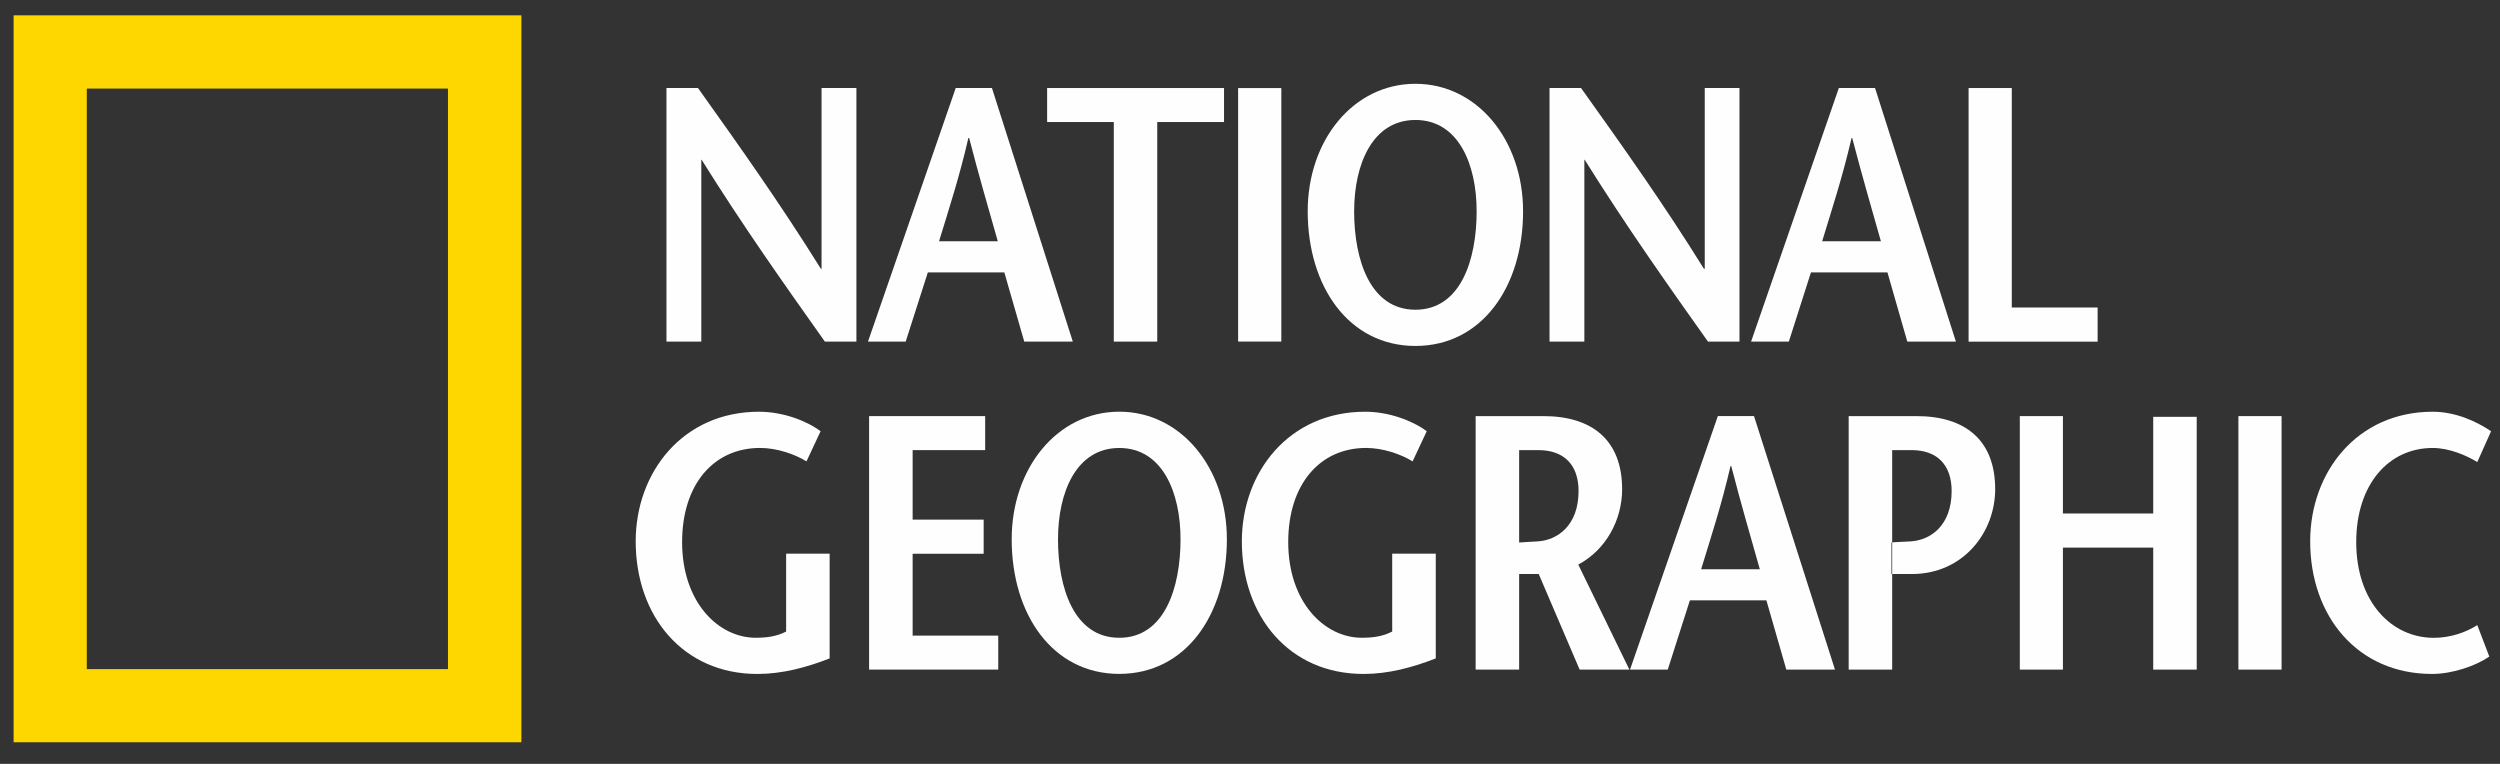
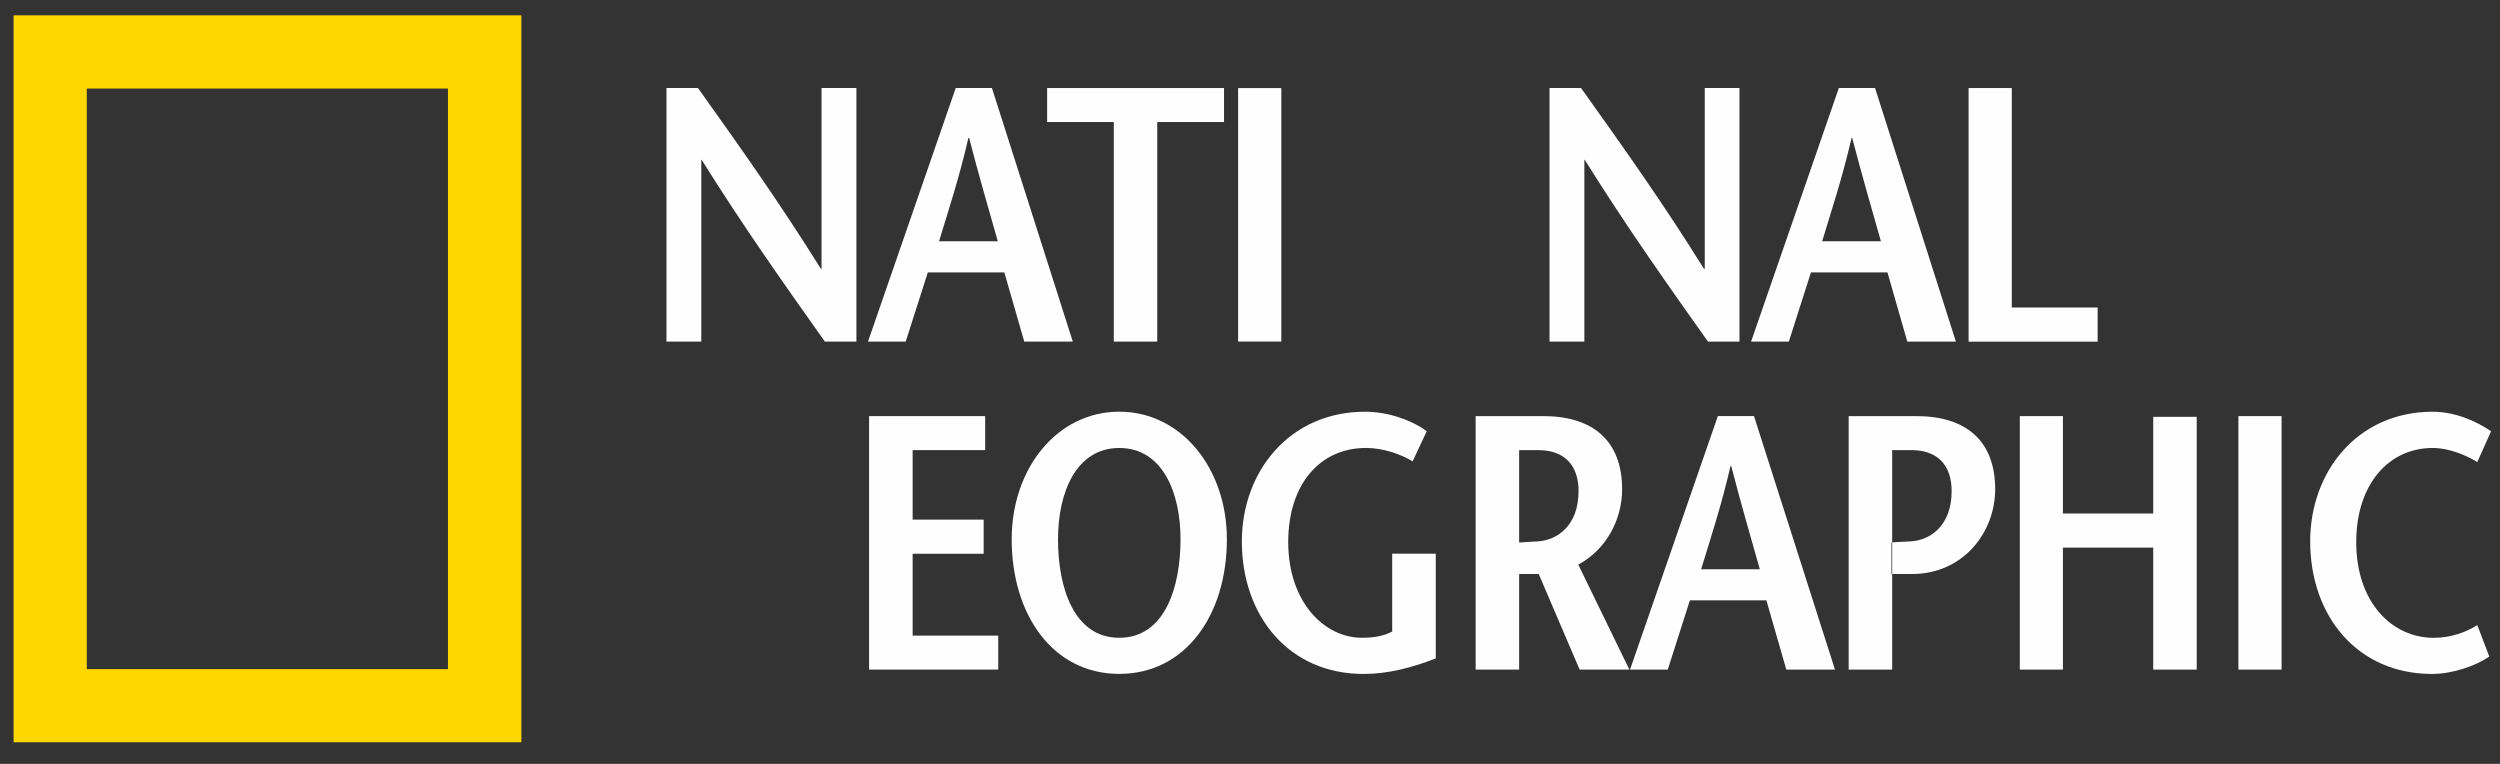
<svg xmlns="http://www.w3.org/2000/svg" viewBox="0 0 108 33" version="1.1">
  <rect x="0" y="0" width="108" height="33" fill="#333333" stroke="none" />
  <title>ng-logo</title>
  <desc>Created with Sketch.</desc>
  <defs />
  <g id="Design" stroke="none" stroke-width="1" fill="none" fill-rule="evenodd">
    <g id="NG-PlanetPlastic-LandingPage" transform="translate(-661, -554)">
      <g id="Group-53" transform="translate(490, 237)">
        <g id="ng-logo" transform="translate(171, 317)">
          <path d="M3.749,28.906 L19.352,28.906 L19.352,3.826 L3.749,3.826 L3.749,28.906 Z M0.588,32.066 L22.524,32.066 L22.524,0.663 L0.588,0.663 L0.588,32.066 Z" id="Fill-31" fill="#FFD700" />
          <path d="M36.997,14.757 L35.635,14.757 C33.849,12.239 32.078,9.734 30.31,6.9 L30.296,6.9 L30.296,14.757 L28.791,14.757 L28.791,3.803 L30.153,3.803 C31.939,6.307 33.705,8.795 35.462,11.612 L35.491,11.612 L35.491,3.803 L36.997,3.803 L36.997,14.757 Z" id="Fill-32" fill="#FEFEFE" />
          <path d="M41.287,3.803 L37.497,14.757 L39.126,14.757 L40.083,11.767 L43.387,11.767 L44.248,14.757 L46.345,14.757 L42.852,3.803 L41.287,3.803 Z M40.567,10.423 C41.005,8.985 41.444,7.655 41.834,5.961 L41.867,5.961 C42.305,7.655 42.697,8.985 43.105,10.423 L40.567,10.423 Z" id="Fill-33" fill="#FEFEFE" />
          <polygon id="Fill-34" fill="#FEFEFE" points="48.116 14.757 48.116 5.272 45.236 5.272 45.236 3.803 52.878 3.803 52.878 5.272 49.993 5.272 49.993 14.757" />
          <polygon id="Fill-35" fill="#FEFEFE" points="53.487 14.755 55.353 14.755 55.353 3.805 53.487 3.805" />
-           <path d="M61.146,14.945 C64.011,14.945 65.797,12.393 65.797,9.126 C65.797,6.053 63.821,3.62 61.146,3.62 C58.466,3.62 56.493,6.053 56.493,9.126 C56.493,12.393 58.279,14.945 61.146,14.945 M61.146,13.38 C59.188,13.38 58.499,11.219 58.499,9.126 C58.499,7.107 59.285,5.183 61.146,5.183 C63.011,5.183 63.791,7.107 63.791,9.126 C63.791,11.219 63.105,13.38 61.146,13.38" id="Fill-36" fill="#FEFEFE" />
          <path d="M75.145,14.757 L73.784,14.757 C71.998,12.239 70.228,9.734 68.458,6.9 L68.444,6.9 L68.444,14.757 L66.94,14.757 L66.94,3.803 L68.301,3.803 C70.088,6.307 71.859,8.795 73.61,11.612 L73.645,11.612 L73.645,3.803 L75.145,3.803 L75.145,14.757 Z" id="Fill-37" fill="#FEFEFE" />
          <path d="M79.438,3.803 L75.647,14.757 L77.278,14.757 L78.233,11.767 L81.538,11.767 L82.395,14.757 L84.495,14.757 L81.002,3.803 L79.438,3.803 Z M78.717,10.423 C79.155,8.985 79.595,7.655 79.988,5.961 L80.016,5.961 C80.457,7.655 80.849,8.985 81.255,10.423 L78.717,10.423 Z" id="Fill-38" fill="#FEFEFE" />
          <polygon id="Fill-39" fill="#FEFEFE" points="85.043 3.803 86.909 3.803 86.909 13.284 90.617 13.284 90.617 14.759 85.043 14.759" />
-           <path d="M35.84,23.919 L35.84,28.443 C34.84,28.835 33.789,29.115 32.722,29.115 C29.5,29.115 27.462,26.612 27.462,23.387 C27.462,20.401 29.5,17.787 32.786,17.787 C33.802,17.787 34.822,18.162 35.45,18.629 L34.84,19.932 C34.336,19.618 33.554,19.351 32.836,19.351 C30.826,19.351 29.467,20.929 29.467,23.417 C29.467,26.017 31.031,27.551 32.647,27.551 C33.146,27.551 33.568,27.487 33.961,27.282 L33.961,23.919 L35.84,23.919 Z" id="Fill-40" fill="#FEFEFE" />
          <polygon id="Fill-41" fill="#FEFEFE" points="42.559 19.445 39.426 19.445 39.426 22.448 42.494 22.448 42.494 23.922 39.426 23.922 39.426 27.459 43.124 27.459 43.124 28.926 37.545 28.926 37.545 17.976 42.559 17.976" />
          <path d="M48.353,29.112 C51.218,29.112 53.001,26.563 53.001,23.294 C53.001,20.228 51.028,17.785 48.353,17.785 C45.673,17.785 43.705,20.228 43.705,23.294 C43.705,26.563 45.486,29.112 48.353,29.112 M48.353,27.552 C46.395,27.552 45.706,25.392 45.706,23.294 C45.706,21.277 46.488,19.353 48.353,19.353 C50.219,19.353 50.999,21.277 50.999,23.294 C50.999,25.392 50.31,27.552 48.353,27.552" id="Fill-42" fill="#FEFEFE" />
          <path d="M62.025,23.919 L62.025,28.443 C61.024,28.835 59.975,29.115 58.907,29.115 C55.68,29.115 53.648,26.612 53.648,23.387 C53.648,20.401 55.68,17.787 58.972,17.787 C59.988,17.787 61.006,18.162 61.635,18.629 L61.024,19.932 C60.522,19.618 59.738,19.351 59.016,19.351 C57.012,19.351 55.651,20.929 55.651,23.417 C55.651,26.017 57.217,27.551 58.828,27.551 C59.332,27.551 59.753,27.487 60.143,27.282 L60.143,23.919 L62.025,23.919 Z" id="Fill-43" fill="#FEFEFE" />
          <path d="M70.389,28.927 L68.181,24.39 C69.387,23.748 70.076,22.448 70.076,21.136 C70.076,19.008 68.774,17.976 66.676,17.976 L63.748,17.976 L63.748,28.927 L65.627,28.927 L65.627,24.798 L66.441,24.798 L66.473,24.798 L68.24,28.927 L70.389,28.927 Z M65.627,19.445 L66.458,19.445 C67.57,19.445 68.194,20.087 68.194,21.213 C68.194,22.683 67.302,23.341 66.411,23.389 C66.225,23.406 65.783,23.419 65.627,23.437 L65.627,19.445 Z" id="Fill-44" fill="#FEFEFE" />
          <path d="M74.211,17.975 L70.417,28.927 L72.047,28.927 L73.003,25.935 L76.308,25.935 L77.169,28.927 L79.271,28.927 L75.773,17.975 L74.211,17.975 Z M73.489,24.593 C73.927,23.154 74.368,21.825 74.758,20.134 L74.79,20.134 C75.226,21.825 75.619,23.154 76.025,24.593 L73.489,24.593 Z" id="Fill-45" fill="#FEFEFE" />
          <path d="M81.742,28.927 L79.863,28.927 L79.863,17.976 L82.793,17.976 C84.89,17.976 86.192,19.006 86.192,21.134 C86.192,22.98 84.83,24.798 82.588,24.798 L81.71,24.798 L81.71,23.436 C81.803,23.419 82.323,23.404 82.525,23.389 C83.417,23.341 84.311,22.686 84.311,21.213 C84.311,20.087 83.685,19.445 82.588,19.445 L81.742,19.445 L81.742,28.927 Z" id="Fill-46" fill="#FEFEFE" />
          <polygon id="Fill-47" fill="#FEFEFE" points="94.898 28.927 93.019 28.927 93.019 23.657 89.118 23.657 89.118 28.927 87.256 28.927 87.256 17.976 89.118 17.976 89.118 22.183 93.019 22.183 93.019 18.007 94.898 18.007" />
          <polygon id="Fill-48" fill="#FEFEFE" points="96.699 28.927 98.564 28.927 98.564 17.976 96.699 17.976" />
          <path d="M107.019,19.961 C106.564,19.68 105.811,19.352 105.094,19.352 C103.182,19.352 101.789,20.932 101.789,23.42 C101.789,26.015 103.324,27.554 105.14,27.554 C105.861,27.554 106.533,27.316 107.019,27.004 L107.538,28.364 C106.973,28.754 105.97,29.114 105.062,29.114 C101.835,29.114 99.8,26.609 99.8,23.385 C99.8,20.4 101.821,17.787 105.094,17.787 C106.065,17.787 106.973,18.194 107.614,18.63 L107.019,19.961 Z" id="Fill-49" fill="#FEFEFE" />
        </g>
      </g>
    </g>
  </g>
</svg>